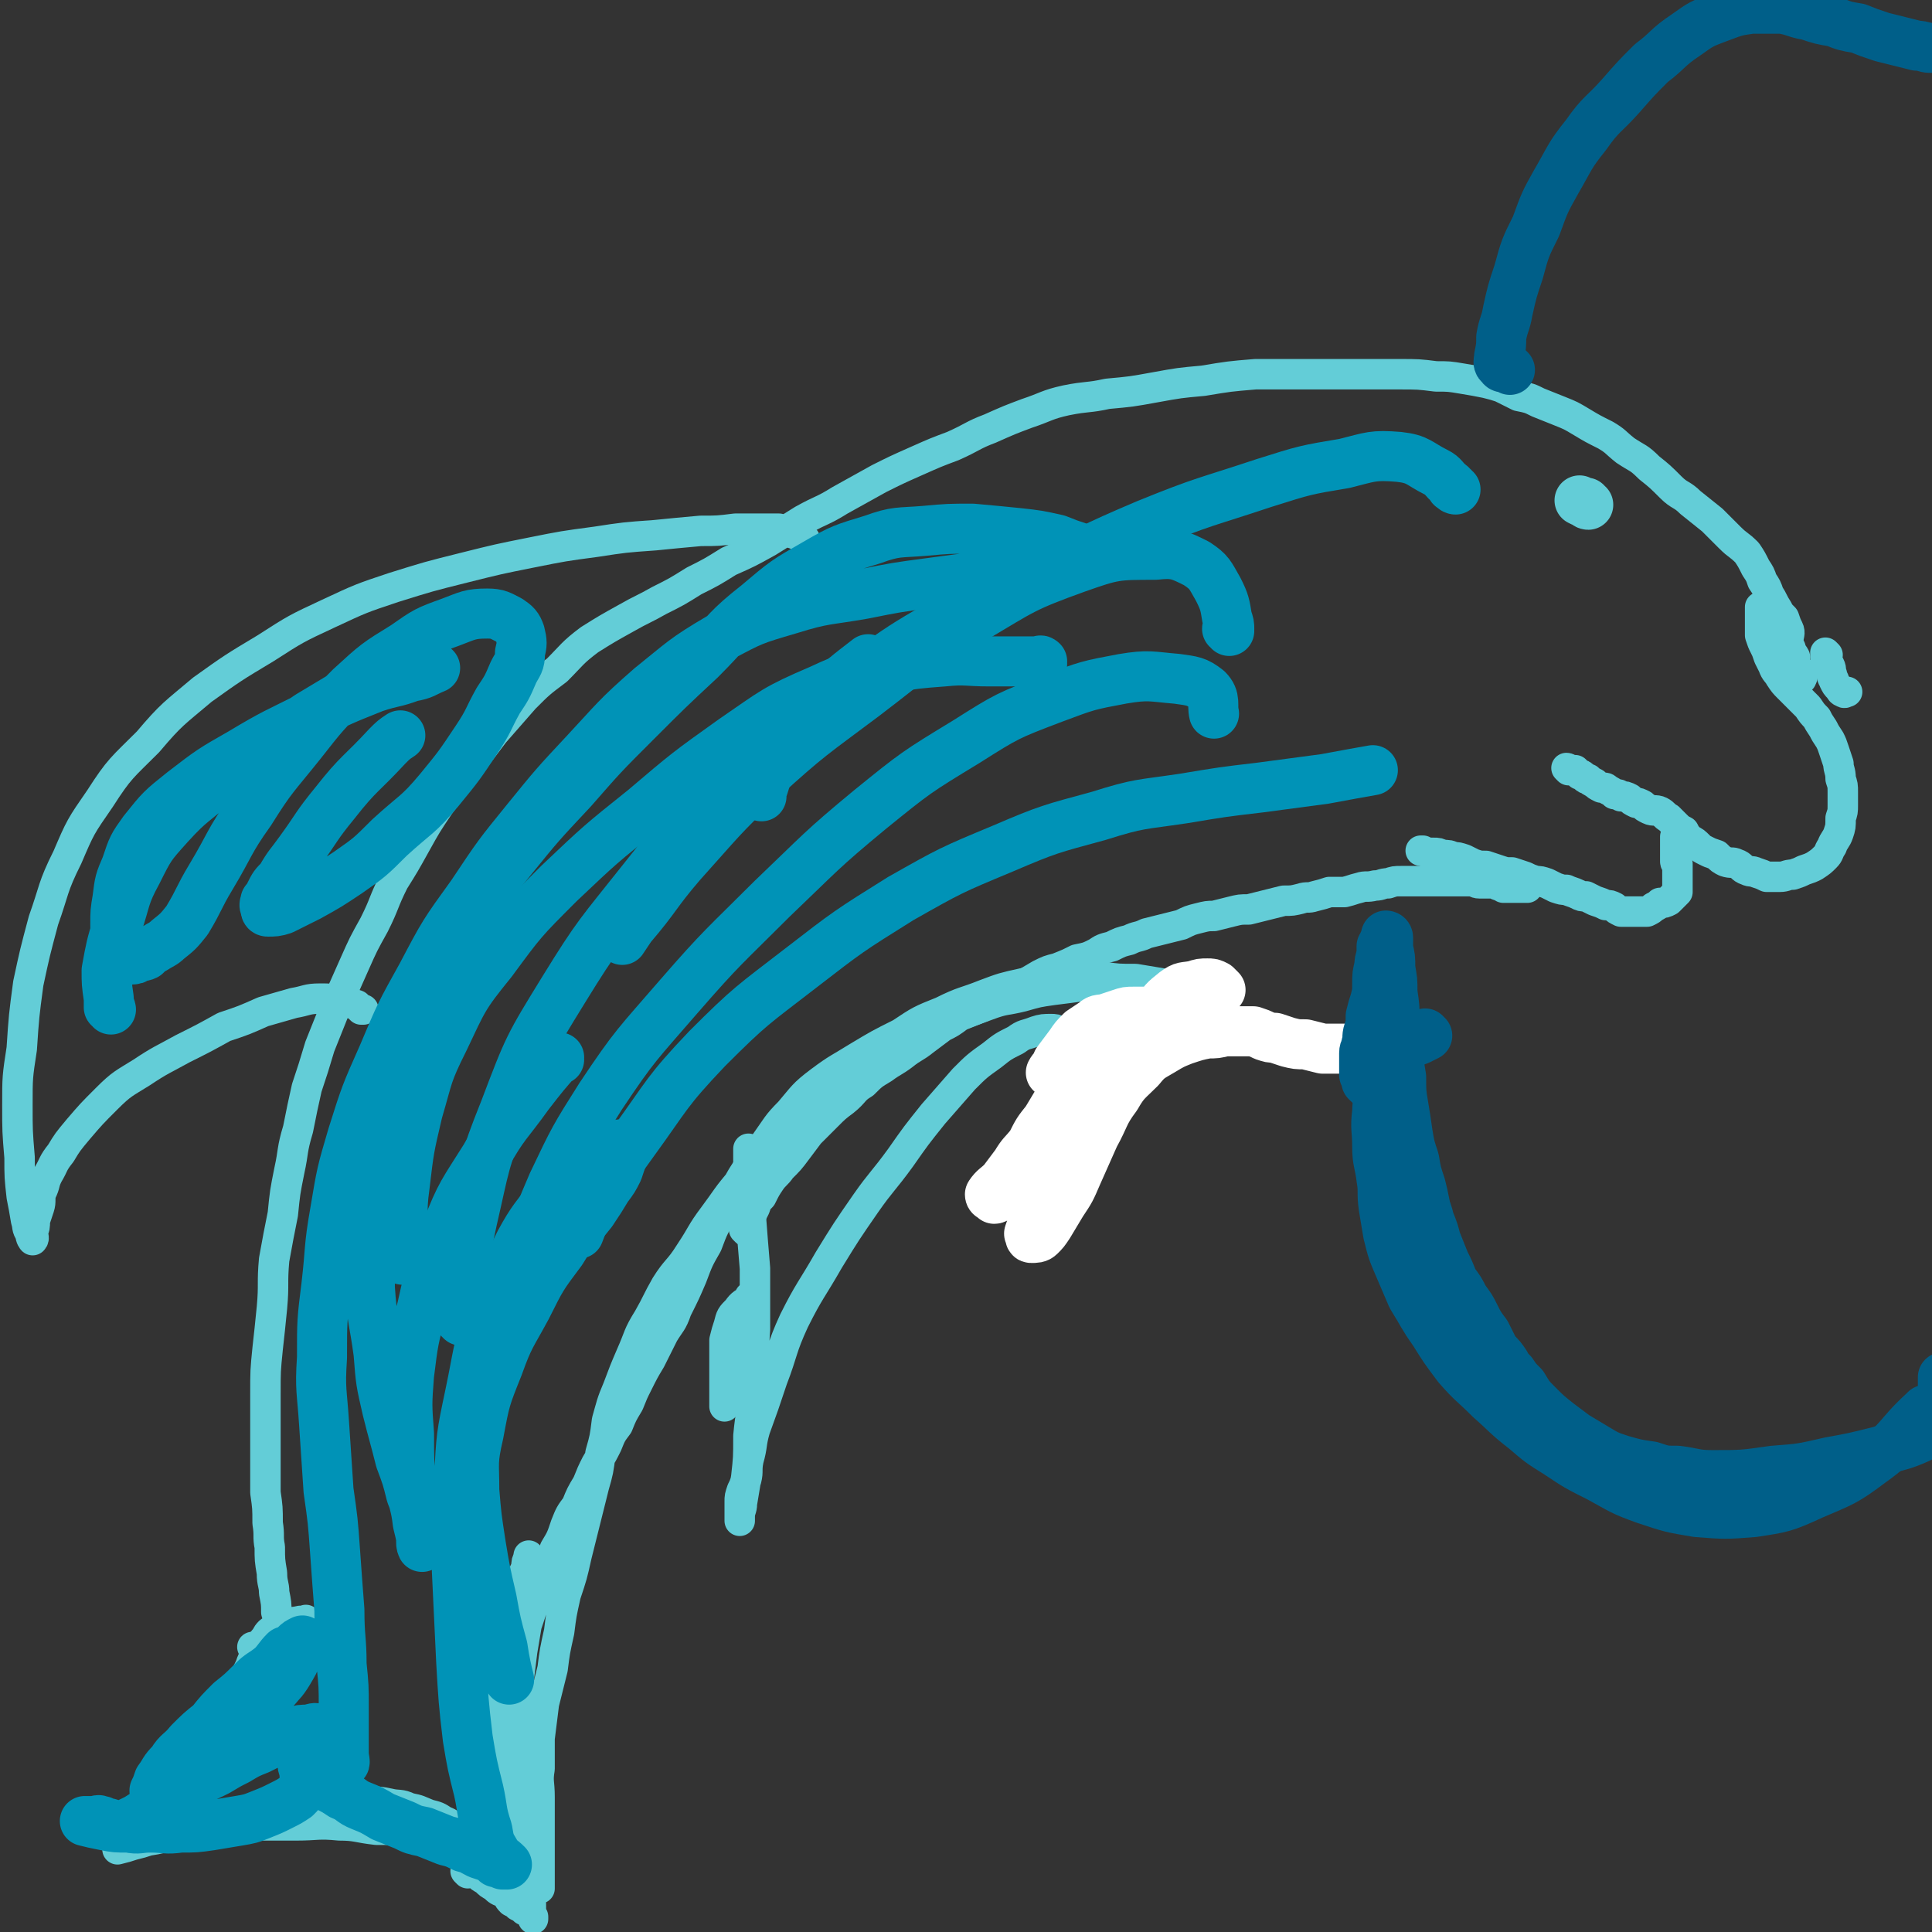
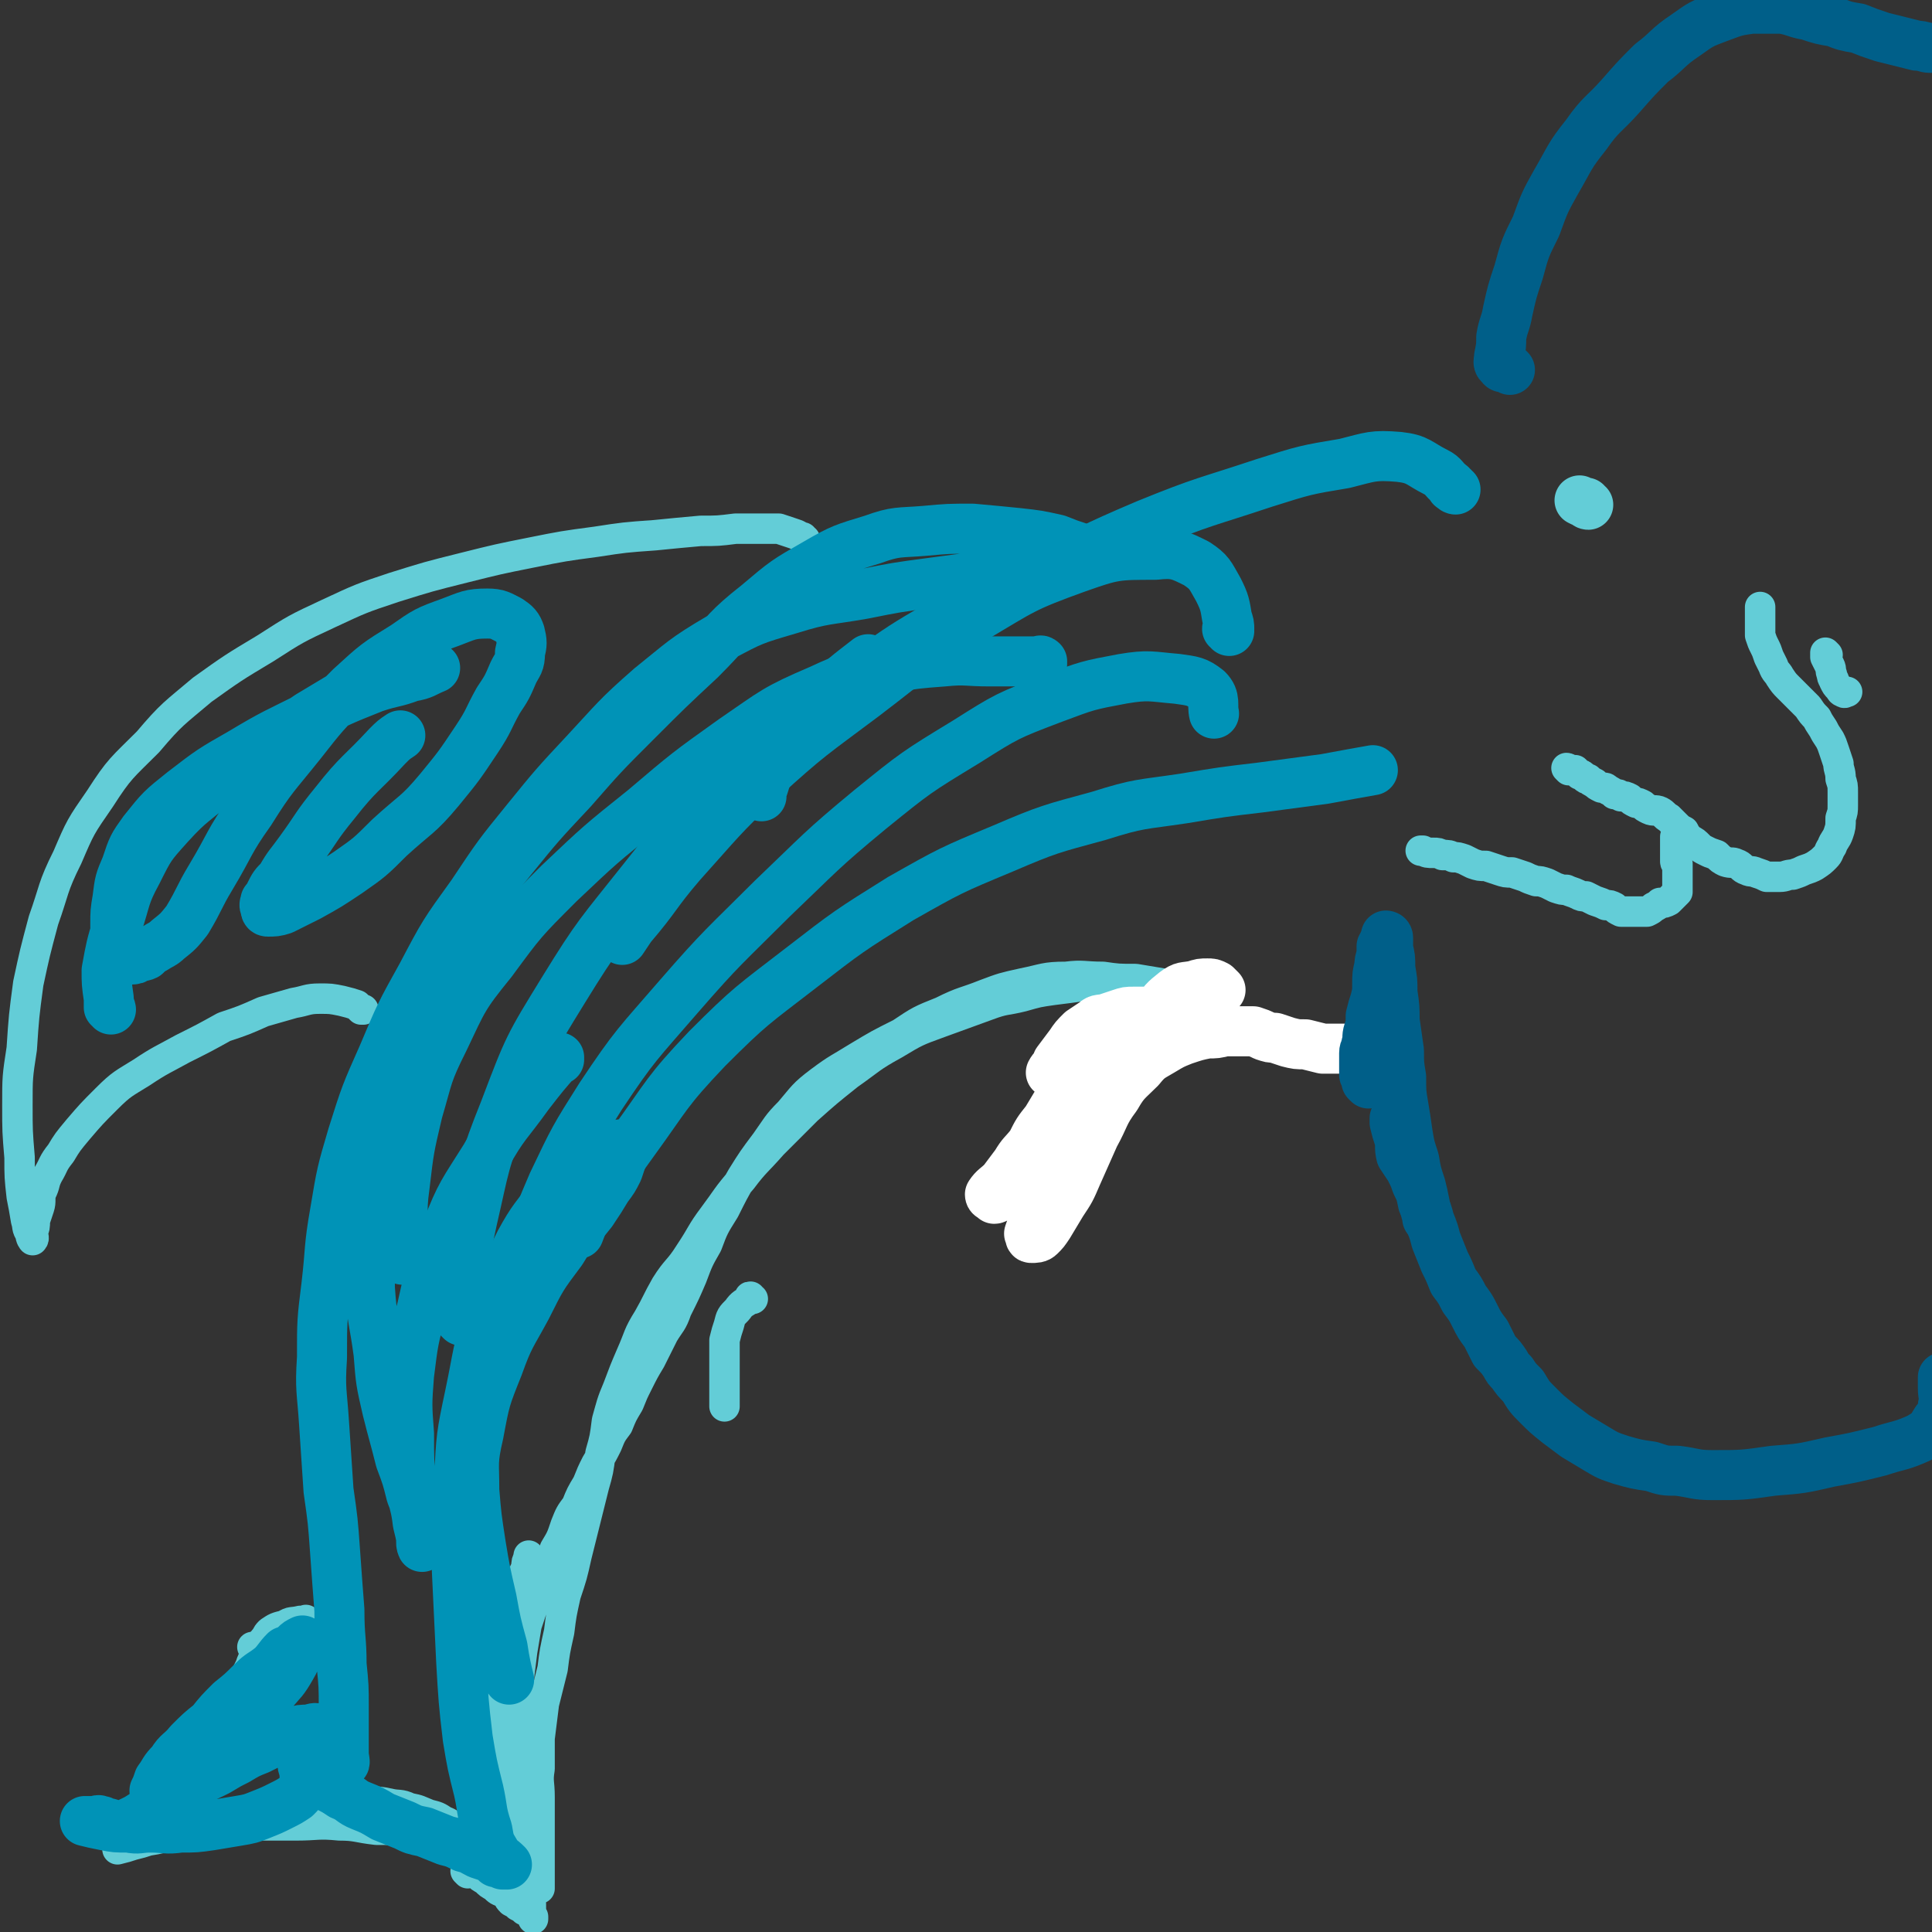
<svg xmlns="http://www.w3.org/2000/svg" viewBox="0 0 888 888" version="1.1">
  <rect x="0" y="0" width="888" height="888" fill="#333333" stroke="none" />
  <g fill="none" stroke="#63CDD7" stroke-width="14" stroke-linecap="round" stroke-linejoin="round">
-     <path d="M137,768c0,0 -1,-1 -1,-1 0,0 1,1 1,1 -2,-3 -2,-4 -3,-7 -1,-2 -1,-3 -2,-5 -1,-2 -1,-2 -2,-4 0,-2 0,-2 -1,-4 -1,-4 -1,-4 -2,-7 0,-4 0,-4 -1,-9 0,-4 -1,-4 -1,-9 -1,-6 -1,-6 -1,-12 -1,-5 0,-5 -1,-11 0,-7 0,-7 -1,-14 0,-7 0,-7 0,-14 0,-8 0,-8 0,-15 0,-8 0,-8 0,-16 0,-11 0,-11 1,-21 1,-9 1,-9 2,-19 1,-11 0,-11 1,-22 2,-11 2,-11 4,-21 1,-10 1,-10 3,-20 2,-9 1,-9 4,-19 2,-10 2,-10 4,-19 3,-9 3,-9 6,-19 4,-10 4,-10 8,-20 4,-9 4,-9 8,-18 4,-9 4,-9 9,-18 5,-10 4,-10 9,-20 5,-8 5,-8 10,-17 5,-9 5,-9 11,-18 6,-8 6,-8 12,-16 7,-9 7,-9 13,-17 7,-8 7,-8 14,-16 7,-7 7,-7 15,-13 7,-7 7,-8 15,-14 8,-5 8,-5 17,-10 7,-4 8,-4 15,-8 8,-4 8,-4 16,-9 8,-4 8,-4 16,-9 9,-4 9,-4 18,-9 8,-5 8,-5 16,-10 9,-5 9,-4 17,-9 9,-5 9,-5 18,-10 8,-4 8,-4 17,-8 9,-4 9,-4 17,-7 9,-4 9,-5 17,-8 9,-4 9,-4 17,-7 9,-3 9,-4 18,-6 10,-2 10,-1 19,-3 11,-1 11,-1 22,-3 11,-2 11,-2 22,-3 12,-2 12,-2 24,-3 12,0 12,0 24,0 11,0 11,0 23,0 10,0 10,0 19,0 9,0 9,0 17,1 6,0 6,0 12,1 6,1 6,1 11,2 4,1 4,1 7,2 4,2 4,2 8,4 5,1 5,1 9,3 5,2 5,2 10,4 5,2 5,2 10,5 5,3 5,3 11,6 5,3 4,3 9,7 6,4 6,3 11,8 5,4 5,4 10,9 4,4 5,3 9,7 5,4 5,4 10,8 4,4 4,4 8,8 4,4 4,3 8,7 2,3 2,3 4,7 2,3 2,3 3,6 2,3 2,3 3,6 2,3 2,4 4,7 1,2 1,2 3,4 1,3 1,3 2,5 1,2 0,3 0,5 0,2 0,2 1,4 0,2 1,2 2,4 0,1 0,1 0,2 0,2 0,2 1,3 0,1 0,0 1,1 0,1 -1,1 0,2 0,0 0,0 0,1 0,0 0,0 1,0 0,0 0,0 0,0 0,0 -1,-1 -1,-1 0,0 1,0 1,1 1,0 0,0 0,1 0,0 0,0 0,0 0,0 0,0 0,-1 -1,0 0,1 0,1 0,0 0,0 0,0 " />
    <path d="M370,248c-1,0 -1,-1 -1,-1 -1,0 0,1 0,1 0,0 0,0 0,0 -2,-2 -2,-2 -5,-3 -3,-1 -3,-1 -6,-2 -4,0 -4,0 -8,0 -6,0 -6,0 -12,0 -8,1 -8,1 -16,1 -11,1 -11,1 -21,2 -14,1 -14,1 -27,3 -15,2 -15,2 -30,5 -15,3 -15,3 -31,7 -16,4 -16,4 -32,9 -15,5 -15,5 -30,12 -15,7 -15,7 -29,16 -15,9 -15,9 -29,19 -13,11 -14,11 -25,24 -12,12 -13,12 -22,26 -9,13 -9,13 -15,27 -7,14 -6,15 -11,29 -4,15 -4,15 -7,29 -2,15 -2,15 -3,30 -2,13 -2,13 -2,26 0,12 0,12 1,24 0,9 0,9 1,18 1,5 1,5 2,11 1,3 0,3 2,6 0,2 1,3 1,3 1,-1 0,-2 0,-4 1,-2 1,-2 1,-5 1,-3 1,-3 2,-6 1,-3 0,-4 1,-7 2,-4 1,-4 3,-8 3,-5 2,-5 6,-10 3,-5 3,-5 8,-11 6,-7 6,-7 13,-14 7,-7 8,-7 16,-12 9,-6 10,-6 19,-11 10,-5 10,-5 19,-10 9,-3 9,-3 18,-7 7,-2 7,-2 14,-4 6,-1 6,-2 12,-2 5,0 5,0 10,1 4,1 4,1 7,2 1,1 1,1 2,2 0,0 0,0 1,0 " />
    <path d="M121,757c0,0 -1,-1 -1,-1 0,0 1,0 1,0 -1,1 -2,1 -3,1 -1,0 -1,0 -2,0 0,0 0,0 0,0 0,0 0,0 0,0 1,1 1,1 2,2 1,1 0,2 1,3 0,1 0,1 0,2 0,1 0,1 0,3 0,2 1,2 0,3 0,2 0,2 -1,5 -1,3 -2,3 -3,6 -2,3 -1,3 -3,7 -2,3 -2,3 -4,6 -2,4 -2,4 -5,7 -2,3 -2,3 -5,7 -2,3 -2,3 -4,6 -3,2 -3,2 -5,5 -1,2 -1,2 -3,4 -1,2 -2,2 -3,3 -2,2 -2,2 -3,3 -2,2 -2,2 -3,4 -2,1 -2,1 -3,3 -2,1 -2,1 -3,2 -1,1 -1,1 -1,2 -1,0 -1,0 -1,0 -1,1 -1,0 -1,0 -1,0 -1,0 -1,0 0,0 0,0 0,0 0,1 -1,0 0,0 2,-1 3,0 7,-1 2,0 2,0 5,-1 4,-1 4,-1 8,-2 5,-1 5,-1 10,-1 6,-1 6,-1 11,-2 6,-1 6,-1 12,-1 7,-1 7,-1 13,-2 6,-1 6,-1 13,-2 6,0 6,0 12,0 5,0 5,0 10,0 6,0 6,0 11,1 4,1 5,0 9,2 5,1 4,1 9,3 4,1 4,1 7,3 3,1 3,2 6,3 3,1 3,1 5,2 3,1 3,1 5,2 2,0 2,0 3,1 1,1 1,1 2,2 1,1 1,0 1,1 1,1 0,1 1,2 0,1 0,0 0,1 0,0 0,0 0,1 0,0 0,0 0,0 1,0 0,0 0,-1 0,-1 0,-2 0,-3 0,-3 0,-3 0,-6 0,-3 0,-3 0,-7 0,-4 0,-4 0,-8 0,-4 0,-4 0,-9 0,-5 0,-5 0,-11 1,-6 1,-6 1,-11 1,-7 1,-7 2,-14 1,-7 1,-7 2,-14 0,-6 1,-6 2,-12 1,-6 1,-6 2,-12 1,-5 2,-5 3,-11 0,-4 0,-4 1,-8 1,-3 1,-2 2,-5 0,-2 0,-2 1,-4 0,0 0,0 0,-1 0,0 0,0 0,0 0,1 0,0 0,0 " />
    <path d="M142,746c-1,-1 -1,-1 -1,-1 -1,-1 0,0 0,0 -1,0 -2,0 -3,0 -4,1 -4,0 -7,2 -4,1 -4,1 -7,3 -2,2 -1,2 -3,4 -2,3 -2,3 -3,6 -2,3 -2,3 -3,6 -2,4 -2,4 -3,8 -3,4 -3,4 -5,9 -3,5 -3,5 -6,9 -3,5 -3,5 -7,9 -4,5 -4,5 -8,10 -3,4 -3,4 -6,8 -3,3 -3,3 -6,7 -2,3 -2,3 -5,6 -2,3 -2,3 -4,6 -2,2 -2,2 -4,4 -2,2 -2,2 -3,4 -1,1 -1,1 -2,2 -1,1 -1,1 -2,2 0,0 0,0 0,0 4,-1 4,-1 7,-2 4,-1 4,-1 7,-2 6,-1 6,-1 11,-3 7,-1 7,-1 15,-2 10,-1 10,-1 20,-2 11,0 11,0 22,0 10,0 10,-1 20,0 8,0 8,1 17,2 7,0 7,0 15,1 6,2 6,2 12,4 5,1 5,1 9,3 3,1 3,1 5,3 1,1 0,2 1,3 0,1 0,1 0,2 0,1 0,1 0,1 0,1 0,1 0,2 0,0 0,0 0,1 0,0 0,0 0,0 0,0 -1,-1 -1,-1 0,0 0,0 1,1 0,0 0,0 0,0 0,-1 0,-2 0,-2 1,0 1,0 2,1 1,1 1,1 2,1 2,2 2,2 4,3 2,2 2,2 4,3 2,2 2,2 5,3 2,2 1,2 3,4 2,1 2,1 3,2 2,1 2,1 3,2 1,0 1,0 2,1 1,1 1,1 2,2 0,0 0,0 0,1 0,0 0,0 0,0 -1,-3 -1,-3 -1,-7 -1,-2 -1,-2 -1,-3 -1,-4 0,-4 -1,-8 0,-4 0,-4 -1,-8 0,-5 0,-5 -1,-10 0,-6 -1,-6 -1,-12 -1,-7 -1,-7 -1,-14 0,-7 0,-7 0,-15 0,-8 0,-8 0,-16 0,-7 0,-7 0,-14 1,-8 1,-8 2,-16 1,-6 1,-6 2,-12 2,-6 2,-6 4,-12 2,-6 2,-5 4,-11 3,-6 3,-6 5,-12 3,-5 3,-5 5,-11 2,-5 2,-5 5,-9 2,-5 2,-5 5,-10 2,-5 2,-5 4,-9 3,-5 3,-5 5,-9 2,-5 2,-5 5,-9 2,-5 2,-5 5,-10 2,-5 2,-5 4,-9 3,-6 3,-6 6,-11 3,-6 3,-6 6,-12 3,-5 4,-5 6,-11 4,-8 4,-8 7,-15 3,-8 3,-8 7,-15 3,-8 3,-8 8,-16 4,-8 4,-8 8,-15 5,-8 5,-8 11,-16 5,-7 5,-8 11,-14 6,-7 6,-8 14,-14 8,-6 9,-6 17,-11 10,-6 10,-6 20,-11 9,-6 9,-6 19,-10 10,-5 10,-4 20,-8 8,-3 8,-3 17,-5 10,-2 10,-3 20,-3 8,-1 8,0 17,0 7,1 7,1 15,1 6,1 6,1 12,2 4,1 4,1 9,2 3,0 3,0 5,1 1,1 2,1 2,2 0,0 0,0 0,0 0,0 0,0 0,1 0,0 0,0 0,0 0,0 -1,-1 -1,-1 0,0 1,1 1,1 0,0 0,0 0,0 -4,-2 -3,-3 -7,-4 -3,-1 -3,-1 -7,-1 -5,0 -5,0 -9,0 -6,0 -6,0 -13,0 -7,0 -7,0 -15,0 -7,1 -7,1 -15,2 -7,1 -7,1 -14,3 -8,2 -8,1 -16,4 -11,4 -11,4 -22,8 -11,4 -11,4 -21,10 -11,6 -11,7 -21,14 -10,8 -10,8 -19,16 -8,8 -8,8 -16,16 -7,8 -8,8 -14,16 -7,8 -7,9 -13,17 -6,8 -5,8 -11,17 -5,8 -6,7 -11,15 -4,7 -4,8 -8,15 -5,8 -4,8 -8,17 -3,7 -3,7 -6,15 -3,7 -3,8 -5,15 -1,8 -1,8 -3,15 -1,8 -1,8 -3,15 -2,8 -2,8 -4,16 -2,8 -2,8 -4,16 -2,9 -2,9 -5,18 -2,9 -2,9 -3,17 -2,9 -2,9 -3,17 -2,8 -2,8 -4,16 -1,8 -1,8 -2,16 0,7 0,7 0,14 -1,6 0,6 0,13 0,5 0,5 0,11 0,5 0,5 0,10 0,4 0,4 0,8 0,3 0,3 0,6 0,3 0,3 0,5 0,1 0,1 0,2 0,0 0,0 0,0 0,0 -1,0 -1,-1 0,-1 0,-1 1,-3 " />
    <path d="M346,597c-1,0 -1,-1 -1,-1 -1,0 0,0 0,1 0,0 0,0 0,0 -3,2 -4,2 -6,5 -3,3 -3,3 -4,7 -1,3 -1,3 -2,7 0,3 0,3 0,6 0,3 0,3 0,6 0,3 0,3 0,6 0,2 0,2 0,4 0,2 0,2 0,3 0,1 0,1 0,2 0,1 0,1 0,1 0,1 0,1 0,1 0,1 0,1 0,1 0,0 0,0 0,0 0,1 0,0 0,0 " />
-     <path d="M345,529c0,0 -1,-1 -1,-1 0,0 0,0 0,0 0,0 0,0 0,0 0,3 0,3 0,7 0,4 0,4 0,9 1,7 1,7 1,14 1,13 1,13 2,25 0,14 0,14 0,28 -1,13 0,13 -1,26 0,12 -1,12 -2,23 0,10 0,10 -1,19 -1,6 -1,6 -2,12 0,3 -1,3 -1,6 0,1 0,1 0,2 0,0 0,0 0,0 0,-2 0,-2 0,-5 0,-1 0,-1 0,-2 0,-1 0,-1 0,-2 0,-2 0,-2 1,-5 1,-2 1,-2 2,-5 1,-4 0,-4 1,-9 2,-7 1,-7 3,-14 4,-11 4,-11 8,-23 5,-13 4,-14 10,-27 7,-14 8,-14 16,-28 8,-13 8,-13 17,-26 7,-10 8,-10 16,-21 7,-10 7,-10 15,-20 7,-8 7,-8 14,-16 6,-6 6,-6 13,-11 5,-4 5,-4 11,-7 4,-3 4,-2 9,-4 3,-1 4,-1 7,-1 2,0 2,0 4,1 1,0 1,0 1,1 0,0 0,0 0,0 0,0 0,-1 -1,-1 0,0 1,0 1,1 " />
    <path d="M840,301c0,0 -1,-1 -1,-1 0,0 0,0 0,0 0,1 0,1 0,2 1,2 1,2 2,4 1,2 0,2 1,4 0,2 1,2 1,3 1,2 1,2 2,3 1,1 1,2 2,2 1,1 1,0 2,0 " />
    <path d="M721,354c0,0 -1,-1 -1,-1 0,0 1,0 1,1 0,0 0,0 0,0 1,0 2,0 3,0 1,1 1,1 2,2 1,0 1,0 2,1 1,1 1,1 2,1 1,1 1,1 3,2 1,1 1,1 3,2 2,0 2,0 3,1 2,1 2,1 3,2 2,0 2,0 3,1 2,0 2,0 4,1 1,1 1,1 3,2 1,0 1,0 3,1 1,1 1,1 3,2 2,1 3,0 5,1 2,1 2,2 4,3 2,2 2,2 3,3 2,2 2,2 4,3 1,2 1,2 3,4 2,1 2,1 4,3 1,1 1,1 3,2 2,1 2,1 5,2 2,2 2,2 4,3 3,1 3,0 5,1 3,1 2,2 5,3 2,1 2,0 4,1 3,1 3,1 5,2 3,0 3,0 6,0 3,0 3,-1 6,-1 3,-1 3,-1 5,-2 3,-1 3,-1 5,-2 3,-2 3,-2 5,-4 2,-2 1,-2 3,-5 1,-3 2,-3 3,-6 1,-3 1,-3 1,-7 1,-3 1,-3 1,-6 0,-3 0,-3 0,-6 0,-3 0,-3 -1,-6 0,-4 -1,-4 -1,-7 -1,-3 -1,-3 -2,-6 -1,-3 -1,-3 -2,-5 -2,-3 -2,-3 -3,-5 -2,-3 -2,-3 -3,-5 -2,-2 -2,-2 -4,-5 -2,-2 -2,-2 -4,-4 -3,-3 -3,-3 -5,-5 -2,-2 -2,-2 -4,-5 -1,-2 -2,-2 -3,-5 -1,-2 -1,-2 -2,-4 -1,-3 -1,-3 -2,-5 -1,-2 -1,-2 -2,-5 0,-2 0,-2 0,-4 0,-2 0,-2 0,-4 0,-3 0,-3 0,-5 " />
    <path d="M771,386c0,-1 -1,-1 -1,-1 0,-1 0,0 0,0 0,0 0,0 0,0 0,1 0,1 0,2 0,1 0,1 0,2 0,0 0,0 0,0 0,1 0,1 0,1 0,1 0,1 0,1 0,1 0,1 0,1 0,1 0,1 0,2 0,1 0,1 0,2 0,1 1,1 1,1 0,1 0,1 0,1 0,1 0,1 0,2 0,1 0,1 0,1 0,1 0,1 0,2 0,1 0,1 0,2 0,2 0,2 0,3 0,1 0,1 0,2 -1,1 -1,1 -2,2 -1,1 -1,1 -2,2 -2,1 -2,1 -4,1 -1,1 -1,1 -3,2 -1,1 -1,1 -3,2 -1,0 -1,0 -3,0 -2,0 -2,0 -3,0 -2,0 -2,0 -3,0 -2,0 -2,0 -3,0 -2,-1 -2,-1 -3,-2 -2,-1 -2,-1 -4,-1 -2,-1 -2,-1 -5,-2 -2,-1 -2,-1 -4,-2 -2,0 -2,0 -4,-1 -2,-1 -3,-1 -5,-2 -2,0 -2,0 -5,-1 -2,-1 -2,-1 -4,-2 -3,-1 -3,-1 -5,-1 -3,-1 -3,-1 -5,-2 -3,-1 -3,-1 -6,-2 -3,0 -3,0 -6,-1 -3,-1 -3,-1 -6,-2 -3,0 -3,0 -6,-1 -2,-1 -2,-1 -4,-2 -3,-1 -3,-1 -5,-1 -2,-1 -2,-1 -5,-1 -2,-1 -2,-1 -4,-1 -3,0 -3,0 -5,-1 0,0 0,0 -1,0 " />
-     <path d="M343,566c0,0 -1,-1 -1,-1 0,0 1,1 1,1 0,0 0,0 0,0 0,-2 0,-2 1,-3 1,-2 1,-2 1,-4 1,-2 1,-2 2,-4 1,-3 1,-3 3,-5 2,-4 2,-4 4,-7 2,-3 3,-3 5,-6 4,-4 4,-4 7,-8 3,-4 3,-4 6,-8 4,-4 4,-4 8,-8 4,-4 4,-4 8,-7 5,-4 4,-5 9,-8 4,-4 4,-4 9,-7 4,-3 5,-3 9,-6 5,-4 5,-3 10,-7 4,-3 4,-3 8,-6 4,-2 4,-2 8,-5 5,-2 5,-2 10,-4 4,-3 4,-3 9,-5 4,-2 4,-3 9,-5 4,-2 4,-2 9,-5 4,-2 4,-2 8,-3 5,-2 5,-2 9,-4 5,-1 5,-1 9,-3 3,-2 3,-2 7,-3 4,-2 4,-2 8,-3 4,-2 4,-1 8,-3 4,-1 4,-1 8,-2 4,-1 4,-1 8,-2 4,-2 4,-2 8,-3 4,-1 4,-1 7,-1 4,-1 4,-1 8,-2 4,-1 4,-1 8,-1 4,-1 4,-1 8,-2 4,-1 4,-1 8,-2 4,0 4,0 8,-1 3,-1 3,0 6,-1 4,-1 4,-1 7,-2 4,0 4,0 7,0 4,-1 3,-1 7,-2 3,-1 3,0 7,-1 3,0 3,-1 6,-1 3,-1 3,-1 6,-1 3,0 3,0 6,0 4,0 4,0 7,0 3,0 3,0 6,0 3,0 3,0 5,0 2,0 2,0 5,0 2,0 2,0 4,0 1,0 1,1 3,1 1,0 1,0 3,0 1,0 2,0 3,0 2,0 2,1 3,1 1,0 1,0 2,1 1,0 1,0 2,0 1,0 1,0 1,0 1,0 1,0 2,0 1,0 1,0 1,0 1,0 1,0 2,0 1,0 1,0 2,0 0,0 0,0 1,0 0,0 0,0 0,0 " />
  </g>
  <g fill="none" stroke="#FFFFFF" stroke-width="23" stroke-linecap="round" stroke-linejoin="round">
    <path d="M626,486c0,0 -1,-1 -1,-1 0,0 0,0 1,1 0,0 0,0 0,0 2,-2 2,-1 4,-3 1,0 1,-1 1,-1 1,0 1,0 1,0 0,0 0,0 0,0 -3,0 -3,0 -5,0 -5,0 -5,0 -9,0 -5,0 -5,0 -10,0 -4,-1 -4,-1 -8,-2 -4,0 -4,0 -8,-1 -3,-1 -3,-1 -6,-2 -2,0 -2,0 -5,-1 -2,-1 -2,-1 -5,-2 -3,0 -3,0 -6,0 -3,0 -4,0 -7,0 -4,1 -4,1 -8,1 -5,1 -5,1 -11,3 -5,2 -5,2 -10,5 -5,3 -6,3 -10,8 -6,6 -7,6 -11,13 -6,8 -5,9 -10,18 -4,9 -4,9 -8,18 -3,7 -3,7 -7,13 -3,5 -3,5 -6,10 -2,3 -2,3 -4,5 -1,1 -2,1 -4,1 -1,0 0,-1 -1,-2 0,0 0,0 0,0 1,-3 1,-3 3,-6 2,-4 2,-4 5,-8 3,-4 4,-4 6,-9 4,-7 3,-8 6,-15 5,-9 5,-9 9,-18 5,-9 4,-9 9,-17 5,-8 5,-8 10,-15 4,-7 4,-7 10,-13 4,-6 4,-6 9,-10 4,-3 4,-2 9,-3 3,-1 3,-1 6,-1 2,0 2,0 4,1 1,1 1,1 2,2 0,0 0,0 0,0 0,0 0,0 0,0 -3,1 -3,1 -5,3 -3,2 -3,2 -6,4 -4,3 -4,3 -9,5 -4,3 -4,3 -7,5 -6,3 -5,3 -10,7 -5,3 -5,3 -10,6 -5,4 -6,4 -11,8 -6,5 -6,5 -12,11 -6,7 -6,7 -11,15 -5,7 -4,7 -9,14 -3,5 -3,5 -7,10 -2,3 -2,3 -5,6 -1,1 -1,2 -2,2 0,0 0,-1 -1,-1 0,0 0,0 0,0 0,0 -1,0 -1,-1 2,-3 3,-3 6,-6 3,-4 3,-4 6,-8 3,-5 3,-4 7,-9 3,-6 3,-6 7,-11 3,-5 3,-5 6,-10 3,-5 3,-4 6,-9 3,-3 2,-3 5,-7 1,-2 1,-1 3,-3 0,-1 0,-1 1,-2 0,-1 0,-1 0,-1 0,0 0,0 0,0 -3,2 -3,2 -5,4 -3,1 -3,1 -6,3 -2,1 -2,1 -5,2 -1,1 -1,1 -2,1 0,0 0,0 -1,0 0,0 0,0 0,0 1,0 0,0 0,0 1,-2 2,-2 3,-5 3,-4 3,-4 6,-8 2,-3 2,-3 5,-6 3,-2 3,-2 6,-4 2,-2 3,-1 6,-2 3,-1 3,-1 6,-2 3,-1 3,-1 6,-1 4,0 4,0 7,0 3,0 3,0 6,0 2,0 2,0 3,0 2,0 2,0 3,0 1,0 1,0 2,0 0,0 0,0 1,0 0,0 0,0 0,0 " />
  </g>
  <g fill="none" stroke="#63CDD7" stroke-width="23" stroke-linecap="round" stroke-linejoin="round">
    <path d="M730,232c-1,0 -1,-1 -1,-1 -1,0 0,0 0,0 0,0 0,0 0,0 -1,0 -1,0 -3,-1 " />
  </g>
  <g fill="none" stroke="#0093B7" stroke-width="23" stroke-linecap="round" stroke-linejoin="round">
    <path d="M212,607c0,0 -1,-1 -1,-1 0,-4 0,-5 1,-9 2,-18 1,-18 5,-36 6,-26 5,-26 15,-51 11,-29 11,-29 27,-55 16,-26 17,-26 36,-50 19,-24 19,-24 40,-46 20,-20 21,-19 42,-37 10,-10 13,-12 22,-19 " />
    <path d="M479,305c0,-1 -1,-1 -1,-1 0,-1 1,0 1,0 -3,0 -3,0 -6,0 -9,0 -9,0 -18,0 -11,0 -11,-1 -21,0 -13,1 -13,1 -25,3 -17,4 -17,3 -32,10 -21,9 -21,10 -40,23 -21,15 -21,15 -41,32 -20,16 -20,16 -39,34 -17,17 -17,17 -31,36 -13,16 -13,17 -22,36 -8,16 -7,16 -12,33 -4,17 -4,17 -6,34 -2,14 0,14 -1,28 0,3 0,3 0,6 " />
    <path d="M241,593c0,-1 -1,-1 -1,-1 0,-1 1,0 1,0 0,-2 0,-2 1,-4 1,-8 0,-8 2,-15 4,-15 4,-15 10,-29 10,-21 10,-21 22,-40 16,-24 17,-24 36,-46 20,-23 21,-23 43,-45 22,-21 22,-22 45,-41 21,-17 21,-17 44,-31 19,-12 19,-12 40,-20 16,-6 16,-6 32,-9 12,-2 13,-1 25,0 7,1 9,1 14,5 4,4 2,7 3,11 " />
    <path d="M266,567c0,0 -1,-1 -1,-1 0,0 0,1 1,1 2,-5 2,-6 5,-11 10,-15 9,-16 20,-31 16,-22 15,-23 34,-43 20,-20 21,-20 43,-37 22,-17 22,-17 46,-32 23,-13 23,-13 47,-23 21,-9 22,-9 44,-15 19,-6 19,-5 39,-8 18,-3 18,-3 35,-5 15,-2 15,-2 30,-4 11,-2 16,-3 22,-4 " />
    <path d="M669,225c0,0 -1,0 -1,-1 -1,0 -1,0 -1,-1 -4,-3 -3,-4 -7,-6 -8,-4 -8,-6 -17,-7 -12,-1 -13,0 -25,3 -18,3 -18,3 -37,9 -27,9 -27,8 -54,19 -26,11 -26,12 -52,24 -21,11 -22,10 -43,22 -17,10 -17,10 -34,22 -14,9 -14,9 -26,20 -9,8 -10,8 -16,18 -4,8 -3,9 -6,17 0,1 0,1 0,2 " />
    <path d="M565,290c0,-1 -1,-1 -1,-1 0,-1 1,0 1,0 0,-2 0,-2 -1,-5 -1,-6 -1,-7 -4,-13 -4,-7 -4,-8 -10,-12 -8,-4 -10,-5 -19,-4 -18,0 -19,0 -36,6 -25,9 -25,10 -47,23 -27,16 -26,17 -51,36 -24,18 -25,18 -47,38 -19,18 -19,19 -37,39 -12,14 -11,15 -23,29 -2,3 -2,3 -4,6 " />
    <path d="M51,464c0,-1 -1,-1 -1,-1 0,-1 0,0 0,0 0,-1 0,-2 0,-4 -1,-7 -1,-7 -1,-13 2,-11 2,-11 5,-21 4,-12 3,-13 9,-24 6,-12 6,-12 15,-22 10,-11 11,-10 22,-20 10,-9 10,-9 21,-16 10,-8 11,-7 21,-14 10,-6 10,-6 20,-12 7,-5 7,-5 14,-8 6,-3 7,-2 13,-3 4,-1 4,-1 8,0 1,0 1,0 2,1 1,0 1,0 1,0 -5,2 -5,3 -11,4 -8,3 -8,2 -17,5 -15,6 -15,6 -29,13 -16,8 -17,8 -32,17 -14,8 -14,8 -27,18 -10,8 -10,8 -18,18 -5,7 -5,7 -8,16 -3,7 -3,7 -4,15 -1,6 -1,6 -1,12 0,5 0,5 1,9 1,3 1,4 3,6 1,2 2,1 3,1 2,0 2,0 3,-1 2,-1 2,0 4,-1 2,-2 2,-2 4,-3 3,-2 4,-2 6,-4 5,-4 5,-4 9,-9 6,-10 5,-10 11,-20 9,-15 8,-16 18,-30 10,-16 11,-16 23,-31 11,-14 11,-14 23,-26 12,-11 12,-11 25,-19 10,-7 10,-7 21,-11 8,-3 9,-4 17,-4 5,0 6,1 10,3 3,2 4,3 5,6 1,4 1,5 0,9 0,5 -1,5 -3,9 -3,7 -3,7 -7,13 -5,9 -4,9 -10,18 -8,12 -8,12 -17,23 -10,12 -11,11 -23,22 -9,9 -9,9 -19,16 -9,6 -9,6 -18,11 -6,3 -6,3 -12,6 -3,1 -4,1 -7,1 -1,0 -1,-1 -1,-2 -1,-1 0,-2 0,-3 1,-1 1,-1 2,-3 2,-4 2,-4 5,-7 4,-7 4,-6 9,-13 8,-11 7,-11 16,-22 11,-14 12,-13 24,-26 3,-3 3,-3 6,-5 " />
    <path d="M257,487c0,0 -1,-1 -1,-1 0,0 1,0 1,0 -7,8 -7,8 -14,17 -10,14 -11,13 -20,29 -10,16 -11,16 -18,34 -7,17 -7,17 -11,35 -4,15 -4,15 -6,31 -1,13 -1,14 0,27 0,12 0,12 1,24 1,9 2,8 3,17 1,4 1,4 2,9 0,1 0,2 0,2 -1,-2 0,-4 0,-8 -1,-3 -1,-3 -2,-6 -1,-5 -1,-5 -3,-10 -2,-8 -2,-8 -5,-16 -3,-12 -3,-11 -6,-23 -3,-13 -3,-13 -4,-26 -2,-15 -3,-15 -4,-30 0,-15 0,-15 0,-31 1,-16 1,-16 3,-33 2,-17 2,-17 7,-34 5,-17 4,-17 11,-33 9,-17 9,-17 20,-33 11,-17 11,-17 24,-33 13,-16 13,-16 28,-32 14,-16 14,-16 29,-31 15,-15 15,-15 30,-29 13,-13 12,-14 26,-25 13,-11 13,-11 27,-19 12,-7 13,-7 26,-11 11,-4 12,-3 24,-4 11,-1 11,-1 22,-1 11,1 11,1 21,2 9,1 9,1 18,3 5,2 5,2 11,4 2,1 2,2 4,4 1,0 1,1 1,2 -1,1 -2,1 -3,1 -2,1 -2,1 -3,1 -3,1 -3,0 -6,1 -6,1 -6,1 -12,1 -10,2 -10,1 -21,2 -15,2 -15,2 -30,4 -15,2 -15,2 -30,5 -17,3 -18,2 -34,7 -17,5 -17,5 -32,13 -17,10 -17,11 -32,23 -16,14 -16,15 -30,30 -14,15 -14,15 -27,31 -13,16 -13,16 -25,34 -13,18 -13,18 -23,37 -10,18 -10,18 -18,37 -8,18 -8,18 -14,37 -5,17 -5,17 -8,35 -3,17 -2,17 -4,34 -2,16 -2,16 -2,33 -1,15 0,15 1,31 1,15 1,15 2,30 2,14 2,14 3,28 1,14 1,14 2,27 0,13 1,13 1,25 1,10 1,10 1,20 0,7 0,7 0,13 0,4 0,4 0,8 0,2 1,5 0,4 -1,0 -1,-2 -3,-5 -1,-3 -1,-4 -3,-7 -2,-2 -2,-2 -5,-3 -2,-1 -2,-1 -5,0 -4,0 -4,0 -7,1 -4,2 -4,2 -8,4 -4,2 -4,2 -8,4 -5,2 -5,2 -10,5 -4,2 -4,2 -9,5 -4,2 -4,2 -9,4 -4,2 -4,2 -8,3 -3,2 -2,2 -6,3 -1,1 -2,1 -4,1 -1,-1 -1,-1 -1,-1 -1,0 -1,0 -1,-1 1,-2 1,-2 2,-5 3,-4 2,-4 6,-8 3,-5 4,-4 8,-9 5,-5 5,-5 10,-9 4,-5 4,-5 9,-10 5,-4 5,-4 10,-9 4,-4 4,-3 9,-7 3,-3 3,-4 6,-7 3,-1 3,-1 5,-3 1,-1 1,-1 3,-2 0,0 0,0 0,0 0,0 0,0 0,0 -3,6 -2,7 -5,12 -4,7 -4,6 -9,12 -5,7 -5,7 -11,13 -8,9 -8,9 -17,17 -6,6 -6,6 -13,12 -6,5 -6,5 -12,10 -5,3 -4,3 -9,6 -4,2 -4,2 -7,3 -3,0 -3,0 -6,-1 -1,0 -1,0 -3,-1 0,0 0,0 0,0 0,0 0,0 0,0 -1,0 -1,0 -1,0 -1,-1 -1,0 -2,0 -1,0 -1,0 -2,0 0,0 0,0 -1,0 -1,0 -1,0 -2,0 0,0 0,0 0,0 0,0 0,0 0,0 4,1 4,1 9,2 5,1 5,1 11,1 5,1 5,0 10,0 7,0 7,1 14,0 7,0 7,0 14,-1 6,-1 6,-1 12,-2 6,-1 6,-1 11,-3 5,-2 5,-2 9,-4 4,-2 4,-2 7,-4 2,-2 2,-2 4,-5 1,-2 0,-2 0,-4 0,-1 0,-1 0,-3 0,-1 0,-1 0,-2 -1,-1 0,-1 0,-1 0,-1 0,-1 0,-1 0,0 0,0 0,0 0,1 -1,-1 -1,0 0,1 0,2 1,4 2,2 3,2 5,4 2,2 2,1 5,3 4,2 4,2 7,4 5,2 4,3 9,5 5,2 5,2 10,5 5,2 5,2 10,4 4,2 4,2 9,3 5,2 5,2 10,4 4,1 4,1 8,3 4,1 3,1 7,3 3,1 3,1 6,2 1,1 1,1 2,2 1,0 1,0 3,1 0,0 0,0 1,0 0,0 0,0 1,0 0,0 0,0 0,0 -3,-3 -3,-2 -5,-5 -3,-5 -3,-5 -4,-11 -3,-9 -2,-9 -4,-18 -3,-12 -3,-12 -5,-24 -2,-17 -2,-18 -3,-35 -1,-21 -1,-21 -2,-42 0,-21 0,-21 1,-42 1,-20 1,-20 5,-39 4,-19 3,-19 9,-38 6,-16 6,-16 14,-32 6,-11 7,-11 15,-22 6,-8 6,-8 13,-14 5,-4 6,-4 11,-7 4,-1 4,-1 7,-2 1,0 1,1 2,2 0,0 0,0 0,0 0,2 0,2 -1,4 -1,3 -1,3 -2,6 -2,4 -2,4 -5,8 -3,5 -3,5 -7,11 -7,9 -8,8 -14,18 -9,12 -9,12 -16,26 -7,13 -8,13 -13,27 -6,15 -6,15 -9,31 -3,13 -2,13 -2,26 1,12 1,12 3,25 2,12 2,12 5,25 2,11 2,11 5,22 1,7 2,11 3,15 " />
  </g>
  <g fill="none" stroke="#005F89" stroke-width="23" stroke-linecap="round" stroke-linejoin="round">
-     <path d="M656,476c0,0 -1,-1 -1,-1 0,0 1,1 1,1 -2,1 -2,1 -4,2 -3,1 -3,1 -6,3 -4,3 -4,3 -7,6 -2,2 -2,2 -3,5 -1,4 -1,4 -2,8 0,6 -1,6 -1,11 -1,8 0,8 0,16 0,7 1,7 2,15 1,6 0,6 1,13 1,6 1,6 2,12 2,8 2,8 5,15 3,7 3,7 6,14 5,8 5,9 10,16 5,8 5,8 11,16 7,8 7,7 15,15 8,7 7,7 16,14 7,6 7,6 15,11 9,6 9,6 19,11 11,6 10,6 21,10 12,4 12,4 24,6 13,1 13,1 26,0 13,-2 14,-2 27,-8 14,-6 15,-6 27,-15 14,-10 12,-12 24,-23 1,-1 1,-1 1,-1 " />
    <path d="M629,498c0,0 -1,-1 -1,-1 0,0 0,0 1,1 0,0 0,0 0,0 -1,-2 -1,-2 -2,-4 0,-1 0,-2 0,-3 0,-1 0,-1 0,-3 0,0 0,0 0,-1 0,-1 0,-1 0,-3 0,-2 1,-2 1,-4 1,-3 0,-3 1,-6 1,-3 1,-3 1,-7 1,-4 1,-4 2,-7 1,-4 1,-4 1,-8 0,-4 0,-4 1,-8 0,-2 0,-2 1,-5 0,-2 0,-2 0,-4 1,-1 1,-1 1,-2 1,-1 1,-1 1,-2 0,-1 0,-1 0,-1 0,0 0,0 0,0 0,0 1,0 1,1 0,2 0,2 0,5 1,4 1,4 1,9 1,6 1,5 1,11 1,7 1,7 1,13 1,7 1,7 2,14 0,6 0,6 1,12 0,7 0,7 1,13 1,6 1,6 2,13 1,6 1,6 3,12 1,6 1,6 3,12 1,4 1,4 2,9 0,2 0,2 1,5 0,0 0,0 0,1 " />
    <path d="M694,170c-1,-1 -1,-1 -1,-1 -1,-1 0,0 0,0 0,0 0,0 0,0 -2,0 -3,0 -3,-1 -2,-1 -1,-2 -1,-4 1,-5 1,-5 1,-9 1,-6 2,-6 3,-12 2,-9 2,-9 5,-18 3,-11 3,-11 8,-21 4,-11 4,-11 9,-20 7,-12 6,-12 14,-22 7,-10 8,-9 16,-18 7,-8 7,-8 14,-15 8,-6 7,-7 16,-13 7,-5 7,-5 15,-8 8,-3 8,-3 15,-4 7,0 7,0 14,0 6,1 6,2 12,3 6,2 6,2 12,3 5,2 5,2 11,3 5,2 5,2 11,4 4,1 4,1 8,2 4,1 4,1 8,2 3,0 4,1 6,1 " />
    <path d="M642,515c0,0 -1,-1 -1,-1 0,0 0,0 0,1 0,0 0,1 0,1 1,4 1,4 2,7 1,4 0,4 1,8 2,3 2,3 4,6 2,4 2,4 3,7 2,4 2,4 3,9 2,4 2,4 3,8 2,5 2,5 3,9 2,5 2,5 4,10 2,4 2,4 4,9 3,4 3,4 5,8 3,4 3,4 5,8 2,4 2,4 5,8 2,4 2,4 4,8 3,3 3,3 5,6 1,2 1,2 3,4 2,3 2,3 5,6 3,5 3,5 7,9 4,4 4,4 9,8 4,3 4,3 8,6 5,3 5,3 10,6 5,3 5,3 11,5 7,2 7,2 14,3 6,2 6,2 12,2 8,1 8,2 16,2 14,0 14,0 28,-2 13,-1 13,-1 26,-4 11,-2 11,-2 23,-5 9,-3 9,-2 18,-6 5,-3 5,-3 8,-8 3,-3 3,-3 3,-7 1,-4 0,-4 0,-8 0,-3 0,-4 0,-5 " />
  </g>
</svg>